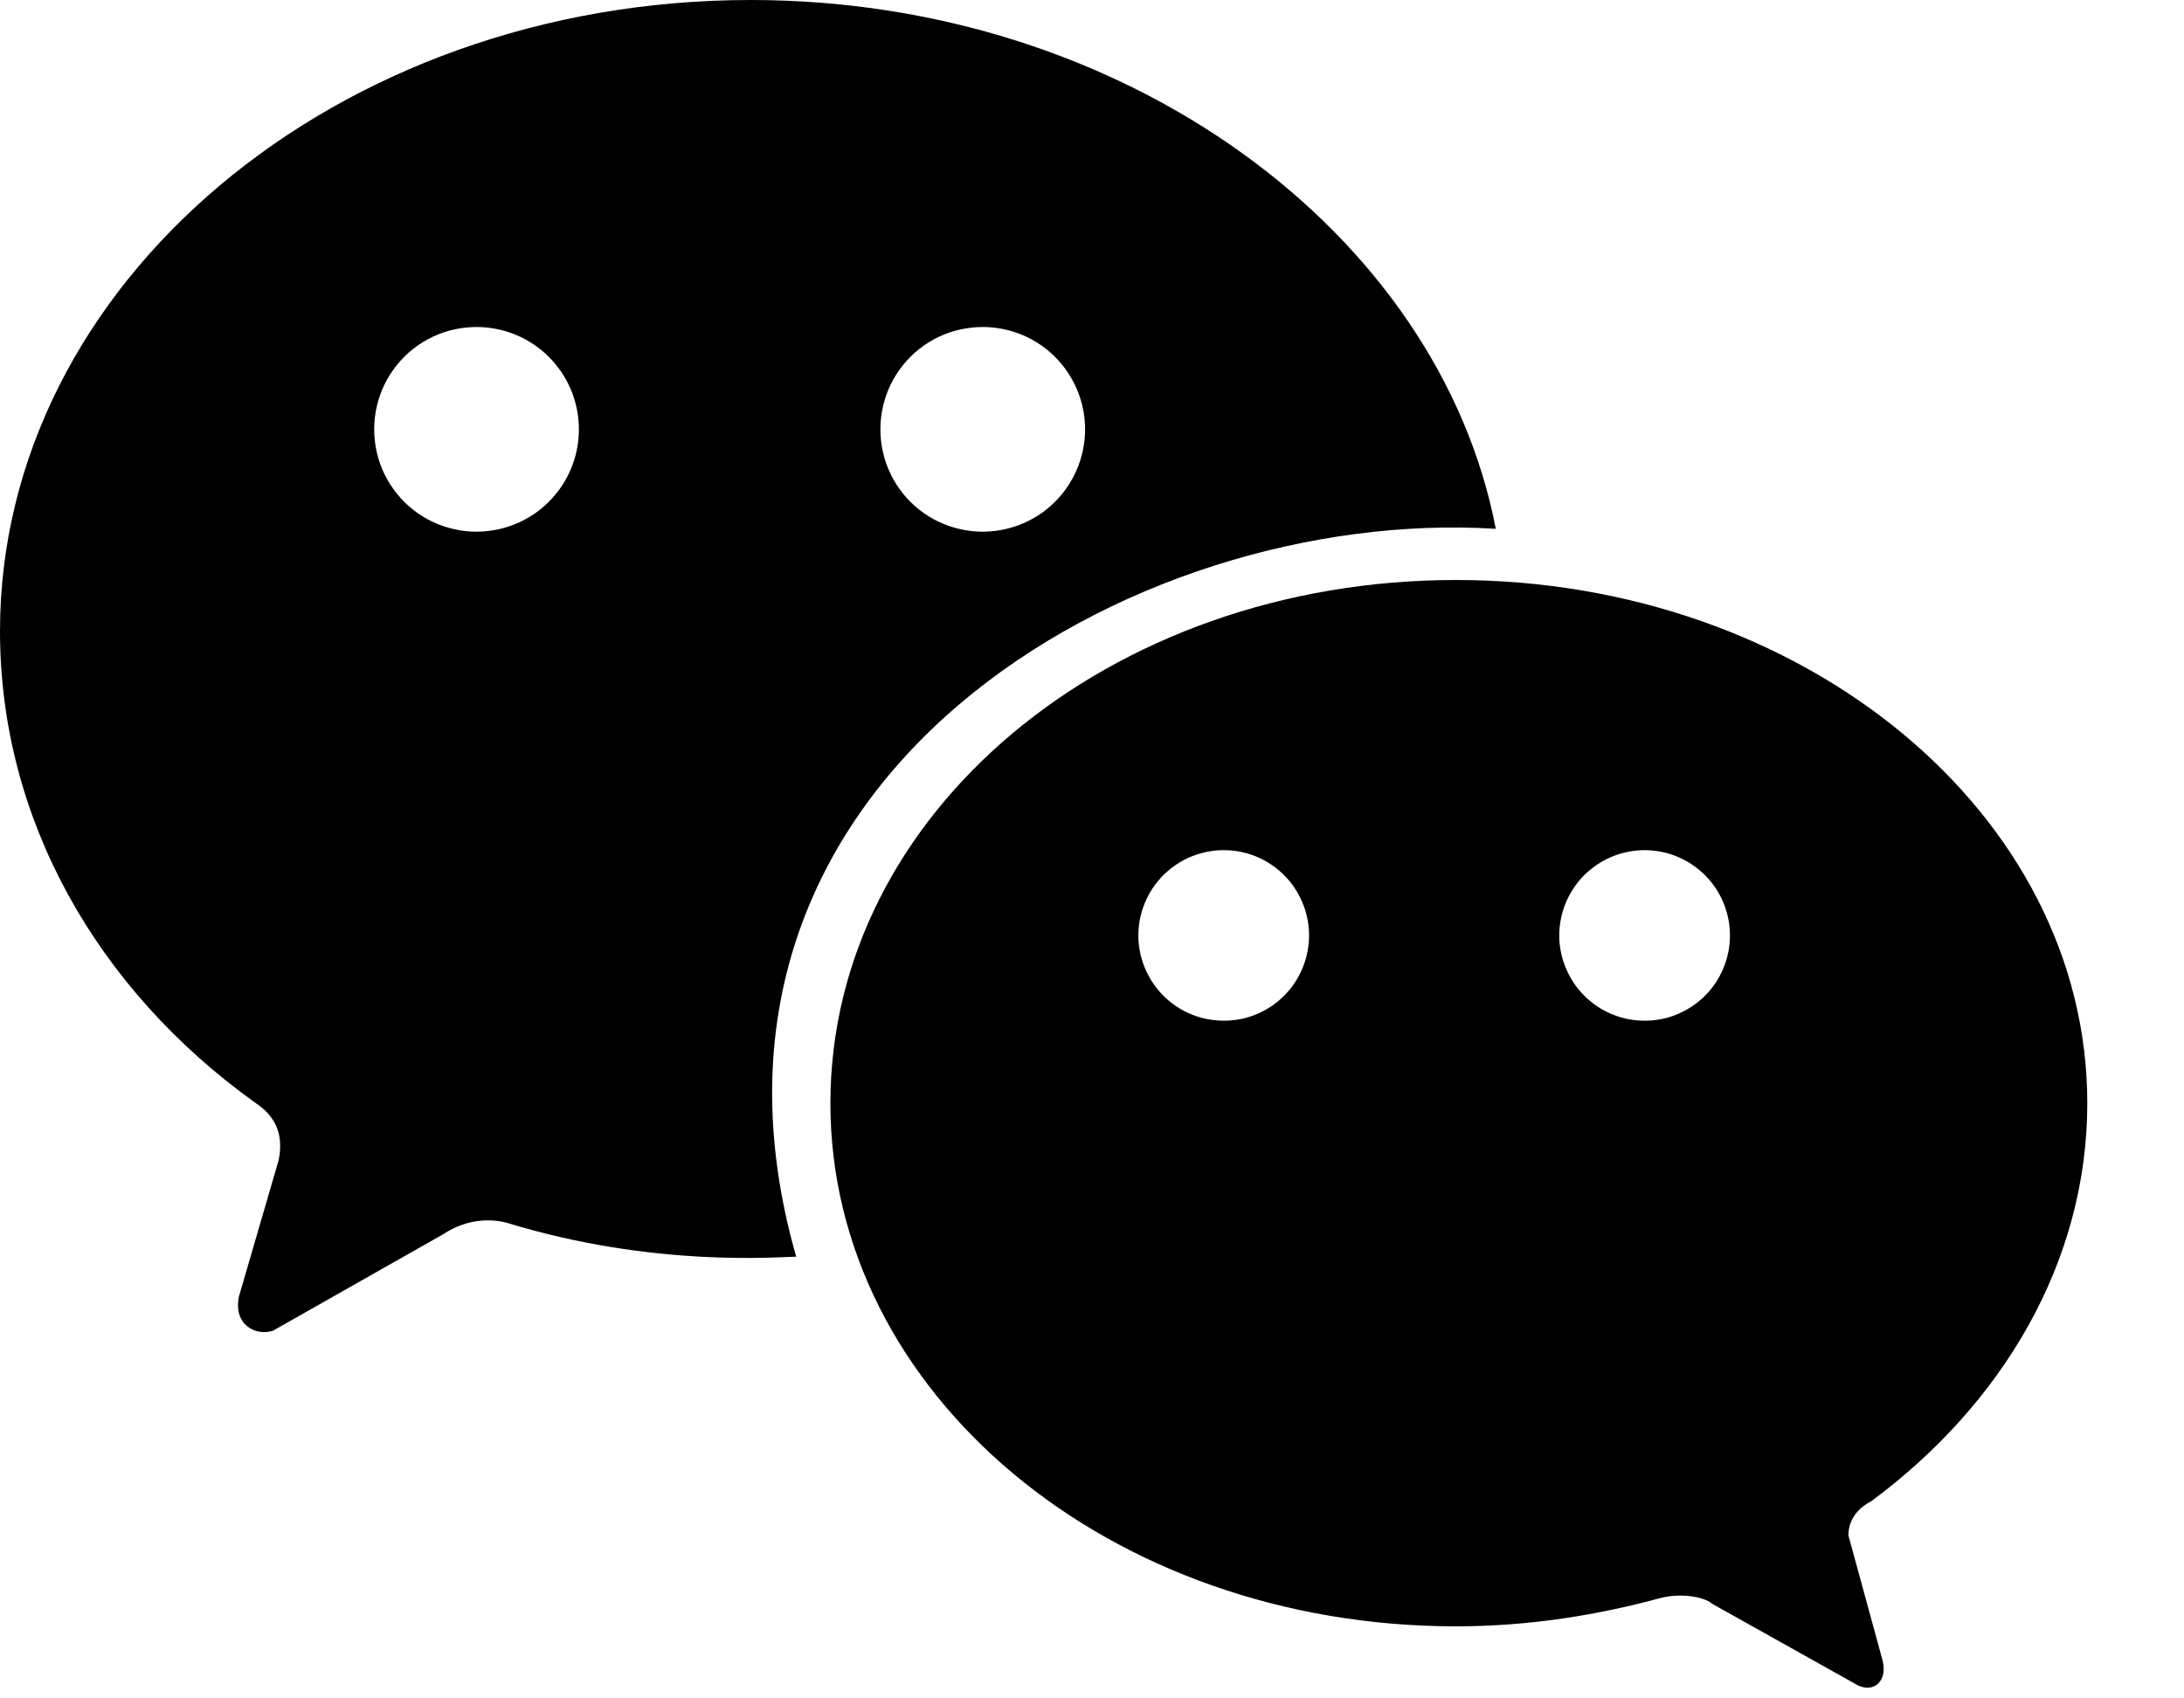
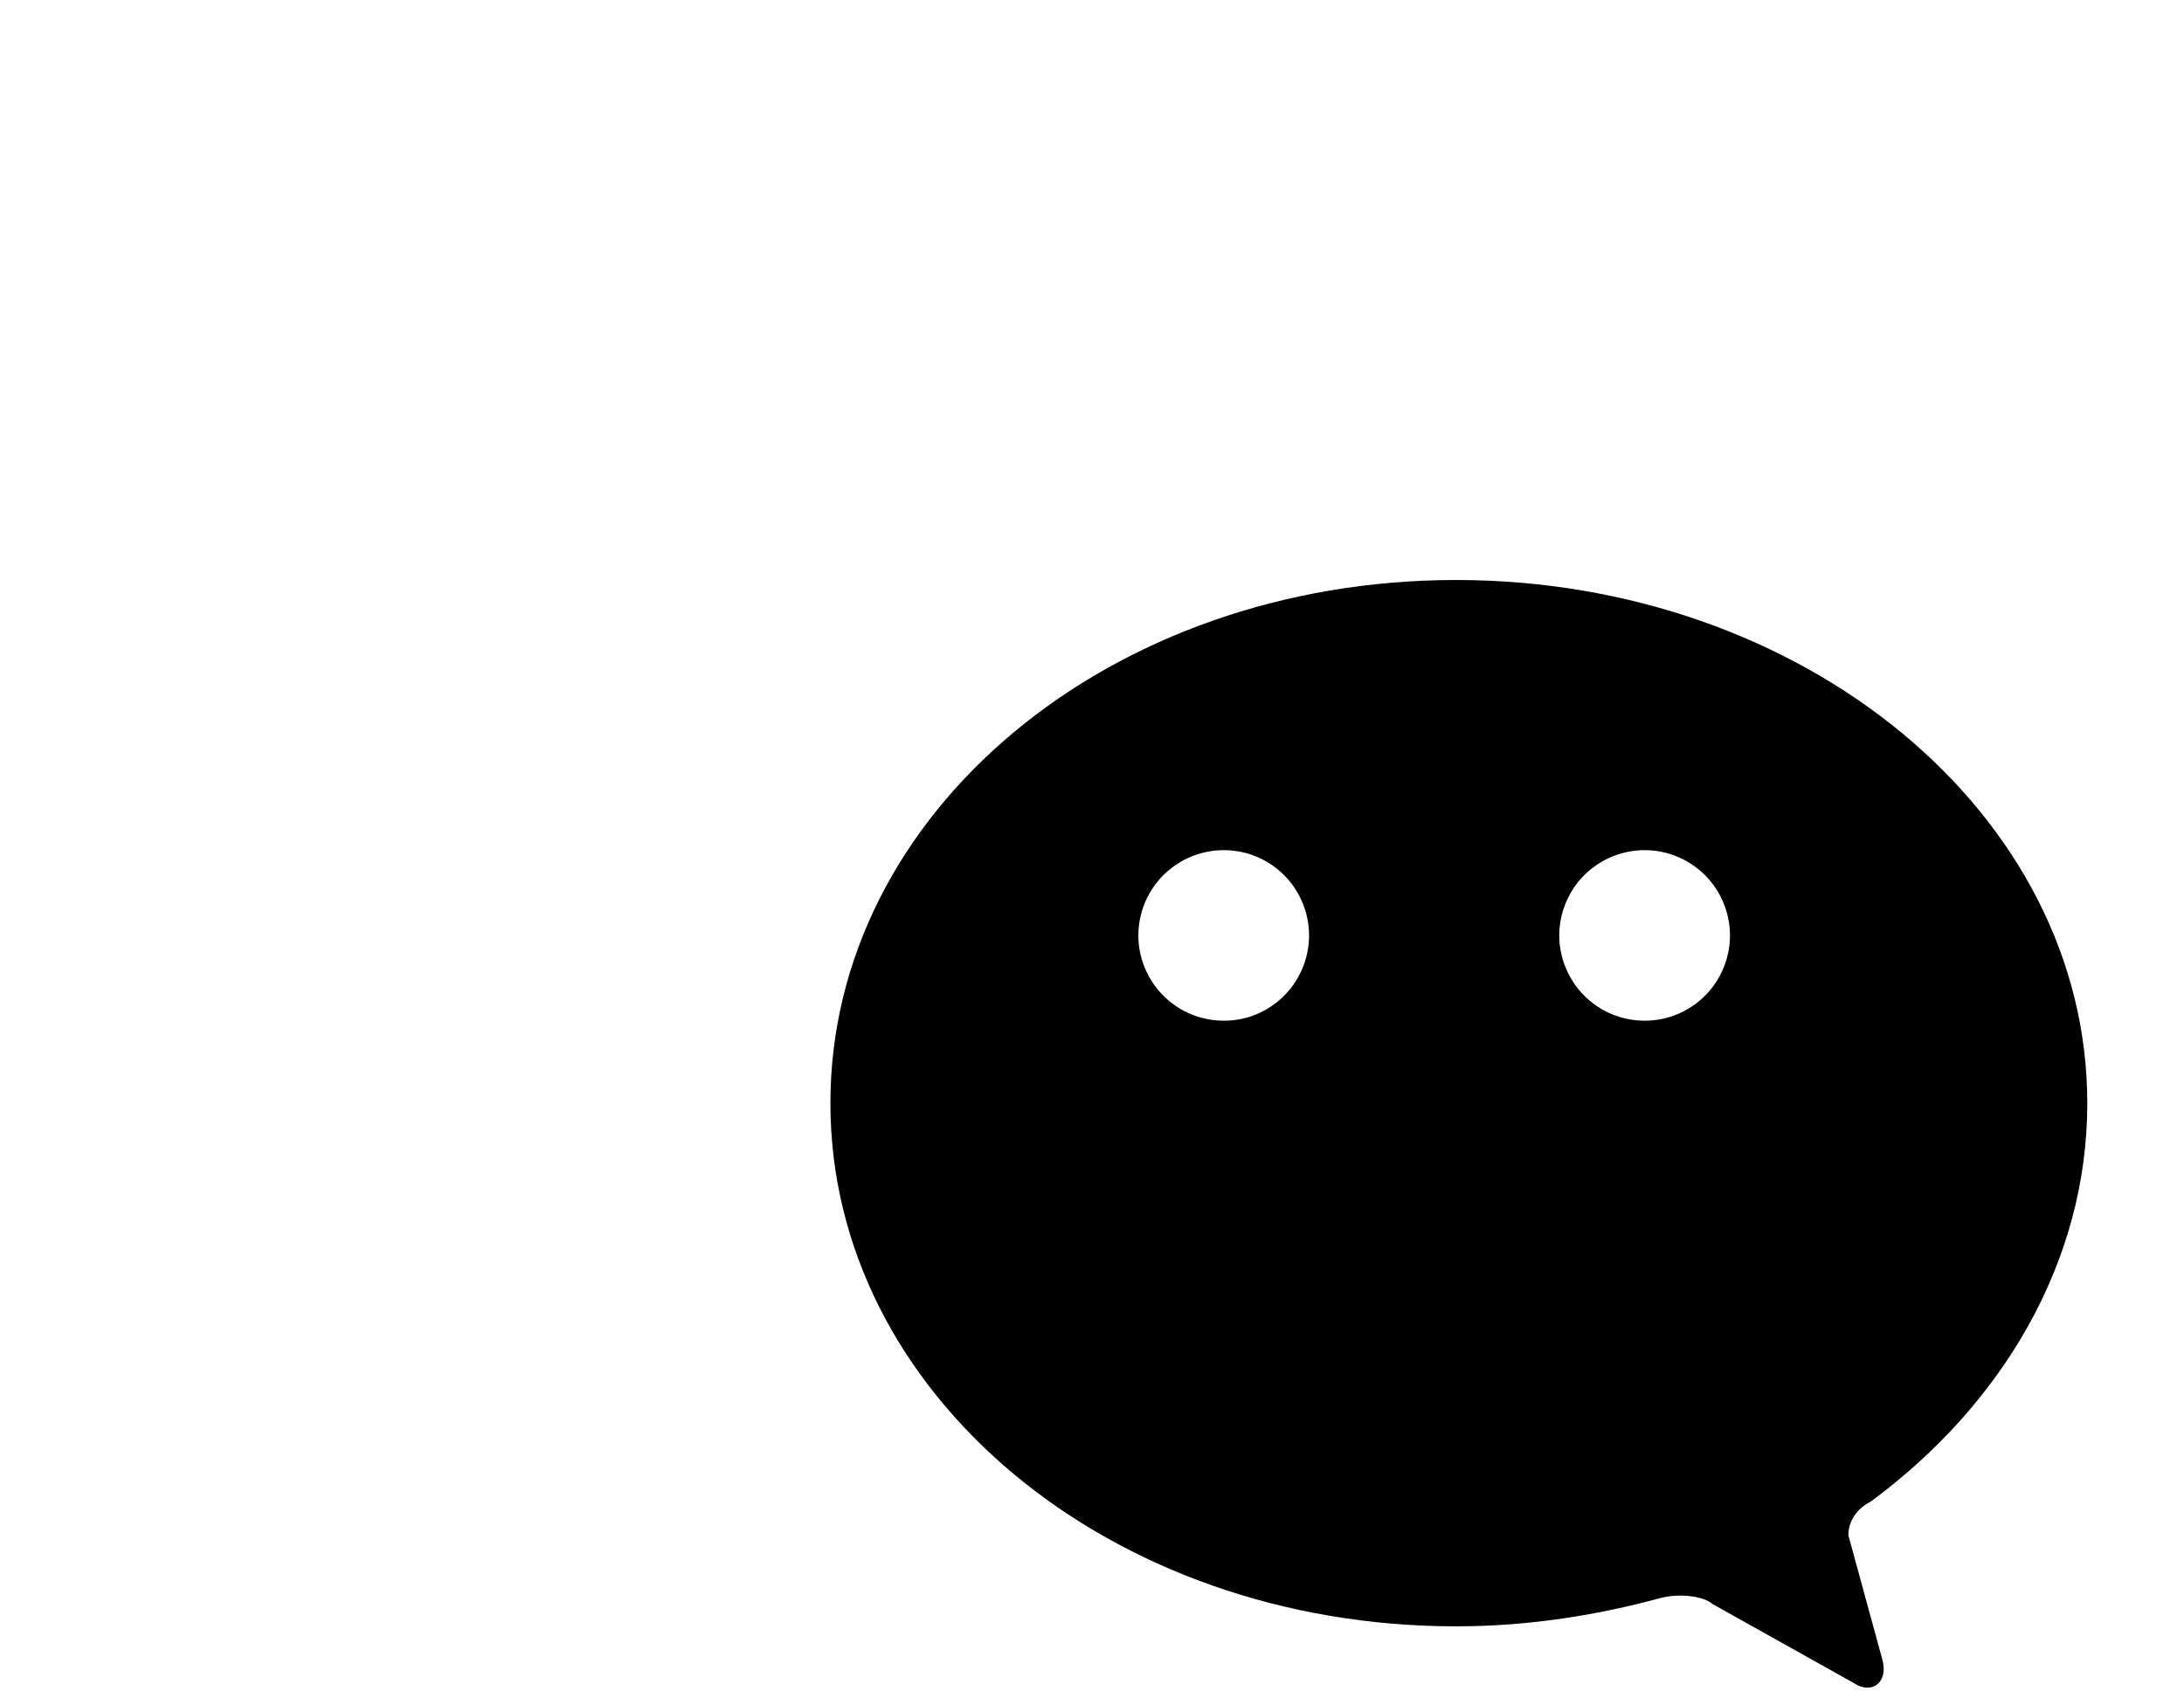
<svg xmlns="http://www.w3.org/2000/svg" width="18" height="14" viewBox="0 0 18 14" fill="none">
  <path d="M15.422 12.375C16.5 11.578 17.203 10.406 17.203 9.094C17.203 6.703 14.859 4.781 12 4.781C9.141 4.781 6.844 6.703 6.844 9.094C6.844 11.484 9.141 13.406 12 13.406C12.609 13.406 13.172 13.312 13.688 13.172C13.875 13.125 14.062 13.172 14.109 13.219L15.281 13.875C15.422 13.969 15.562 13.875 15.516 13.688L15.234 12.656C15.234 12.516 15.328 12.422 15.422 12.375ZM10.266 8.391C10.162 8.418 10.053 8.421 9.947 8.4C9.841 8.379 9.742 8.334 9.657 8.268C9.571 8.202 9.502 8.118 9.455 8.021C9.407 7.925 9.382 7.819 9.382 7.711C9.382 7.603 9.407 7.497 9.455 7.4C9.502 7.304 9.571 7.219 9.657 7.154C9.742 7.088 9.841 7.043 9.947 7.022C10.053 7 10.162 7.004 10.266 7.031C10.416 7.071 10.548 7.159 10.643 7.282C10.737 7.405 10.789 7.556 10.789 7.711C10.789 7.866 10.737 8.017 10.643 8.14C10.548 8.263 10.416 8.351 10.266 8.391ZM13.734 8.391C13.63 8.418 13.521 8.421 13.416 8.4C13.31 8.379 13.211 8.334 13.126 8.268C13.04 8.202 12.971 8.118 12.924 8.021C12.876 7.925 12.851 7.819 12.851 7.711C12.851 7.603 12.876 7.497 12.924 7.4C12.971 7.304 13.04 7.219 13.126 7.154C13.211 7.088 13.31 7.043 13.416 7.022C13.521 7 13.63 7.004 13.734 7.031C13.884 7.071 14.017 7.159 14.112 7.282C14.206 7.405 14.258 7.556 14.258 7.711C14.258 7.866 14.206 8.017 14.112 8.14C14.017 8.263 13.884 8.351 13.734 8.391Z" fill="black" />
-   <path d="M6.188 0C2.766 0 0 2.344 0 5.203C0 6.75 0.797 8.156 2.109 9.094C2.25 9.188 2.344 9.328 2.297 9.562L1.969 10.688C1.922 10.922 2.109 11.016 2.25 10.969L3.656 10.172C3.797 10.078 3.984 10.031 4.172 10.078C5.391 10.453 6.422 10.359 6.562 10.359C5.438 6.422 9.328 4.172 12.328 4.359C11.859 1.922 9.281 0 6.188 0ZM4.125 4.359C4.001 4.389 3.872 4.391 3.747 4.363C3.622 4.336 3.506 4.281 3.405 4.202C3.305 4.123 3.224 4.022 3.168 3.907C3.113 3.793 3.084 3.667 3.084 3.539C3.084 3.411 3.113 3.286 3.168 3.171C3.224 3.056 3.305 2.955 3.405 2.876C3.506 2.797 3.622 2.742 3.747 2.715C3.872 2.688 4.001 2.689 4.125 2.719C4.309 2.763 4.473 2.868 4.59 3.017C4.708 3.166 4.771 3.35 4.771 3.539C4.771 3.728 4.708 3.912 4.59 4.061C4.473 4.21 4.309 4.315 4.125 4.359ZM8.297 4.359C8.173 4.389 8.044 4.391 7.919 4.363C7.794 4.336 7.677 4.281 7.577 4.202C7.477 4.123 7.396 4.022 7.34 3.907C7.285 3.793 7.256 3.667 7.256 3.539C7.256 3.411 7.285 3.286 7.34 3.171C7.396 3.056 7.477 2.955 7.577 2.876C7.677 2.797 7.794 2.742 7.919 2.715C8.044 2.688 8.173 2.689 8.297 2.719C8.481 2.763 8.645 2.868 8.762 3.017C8.879 3.166 8.943 3.35 8.943 3.539C8.943 3.728 8.879 3.912 8.762 4.061C8.645 4.21 8.481 4.315 8.297 4.359Z" fill="black" />
</svg>